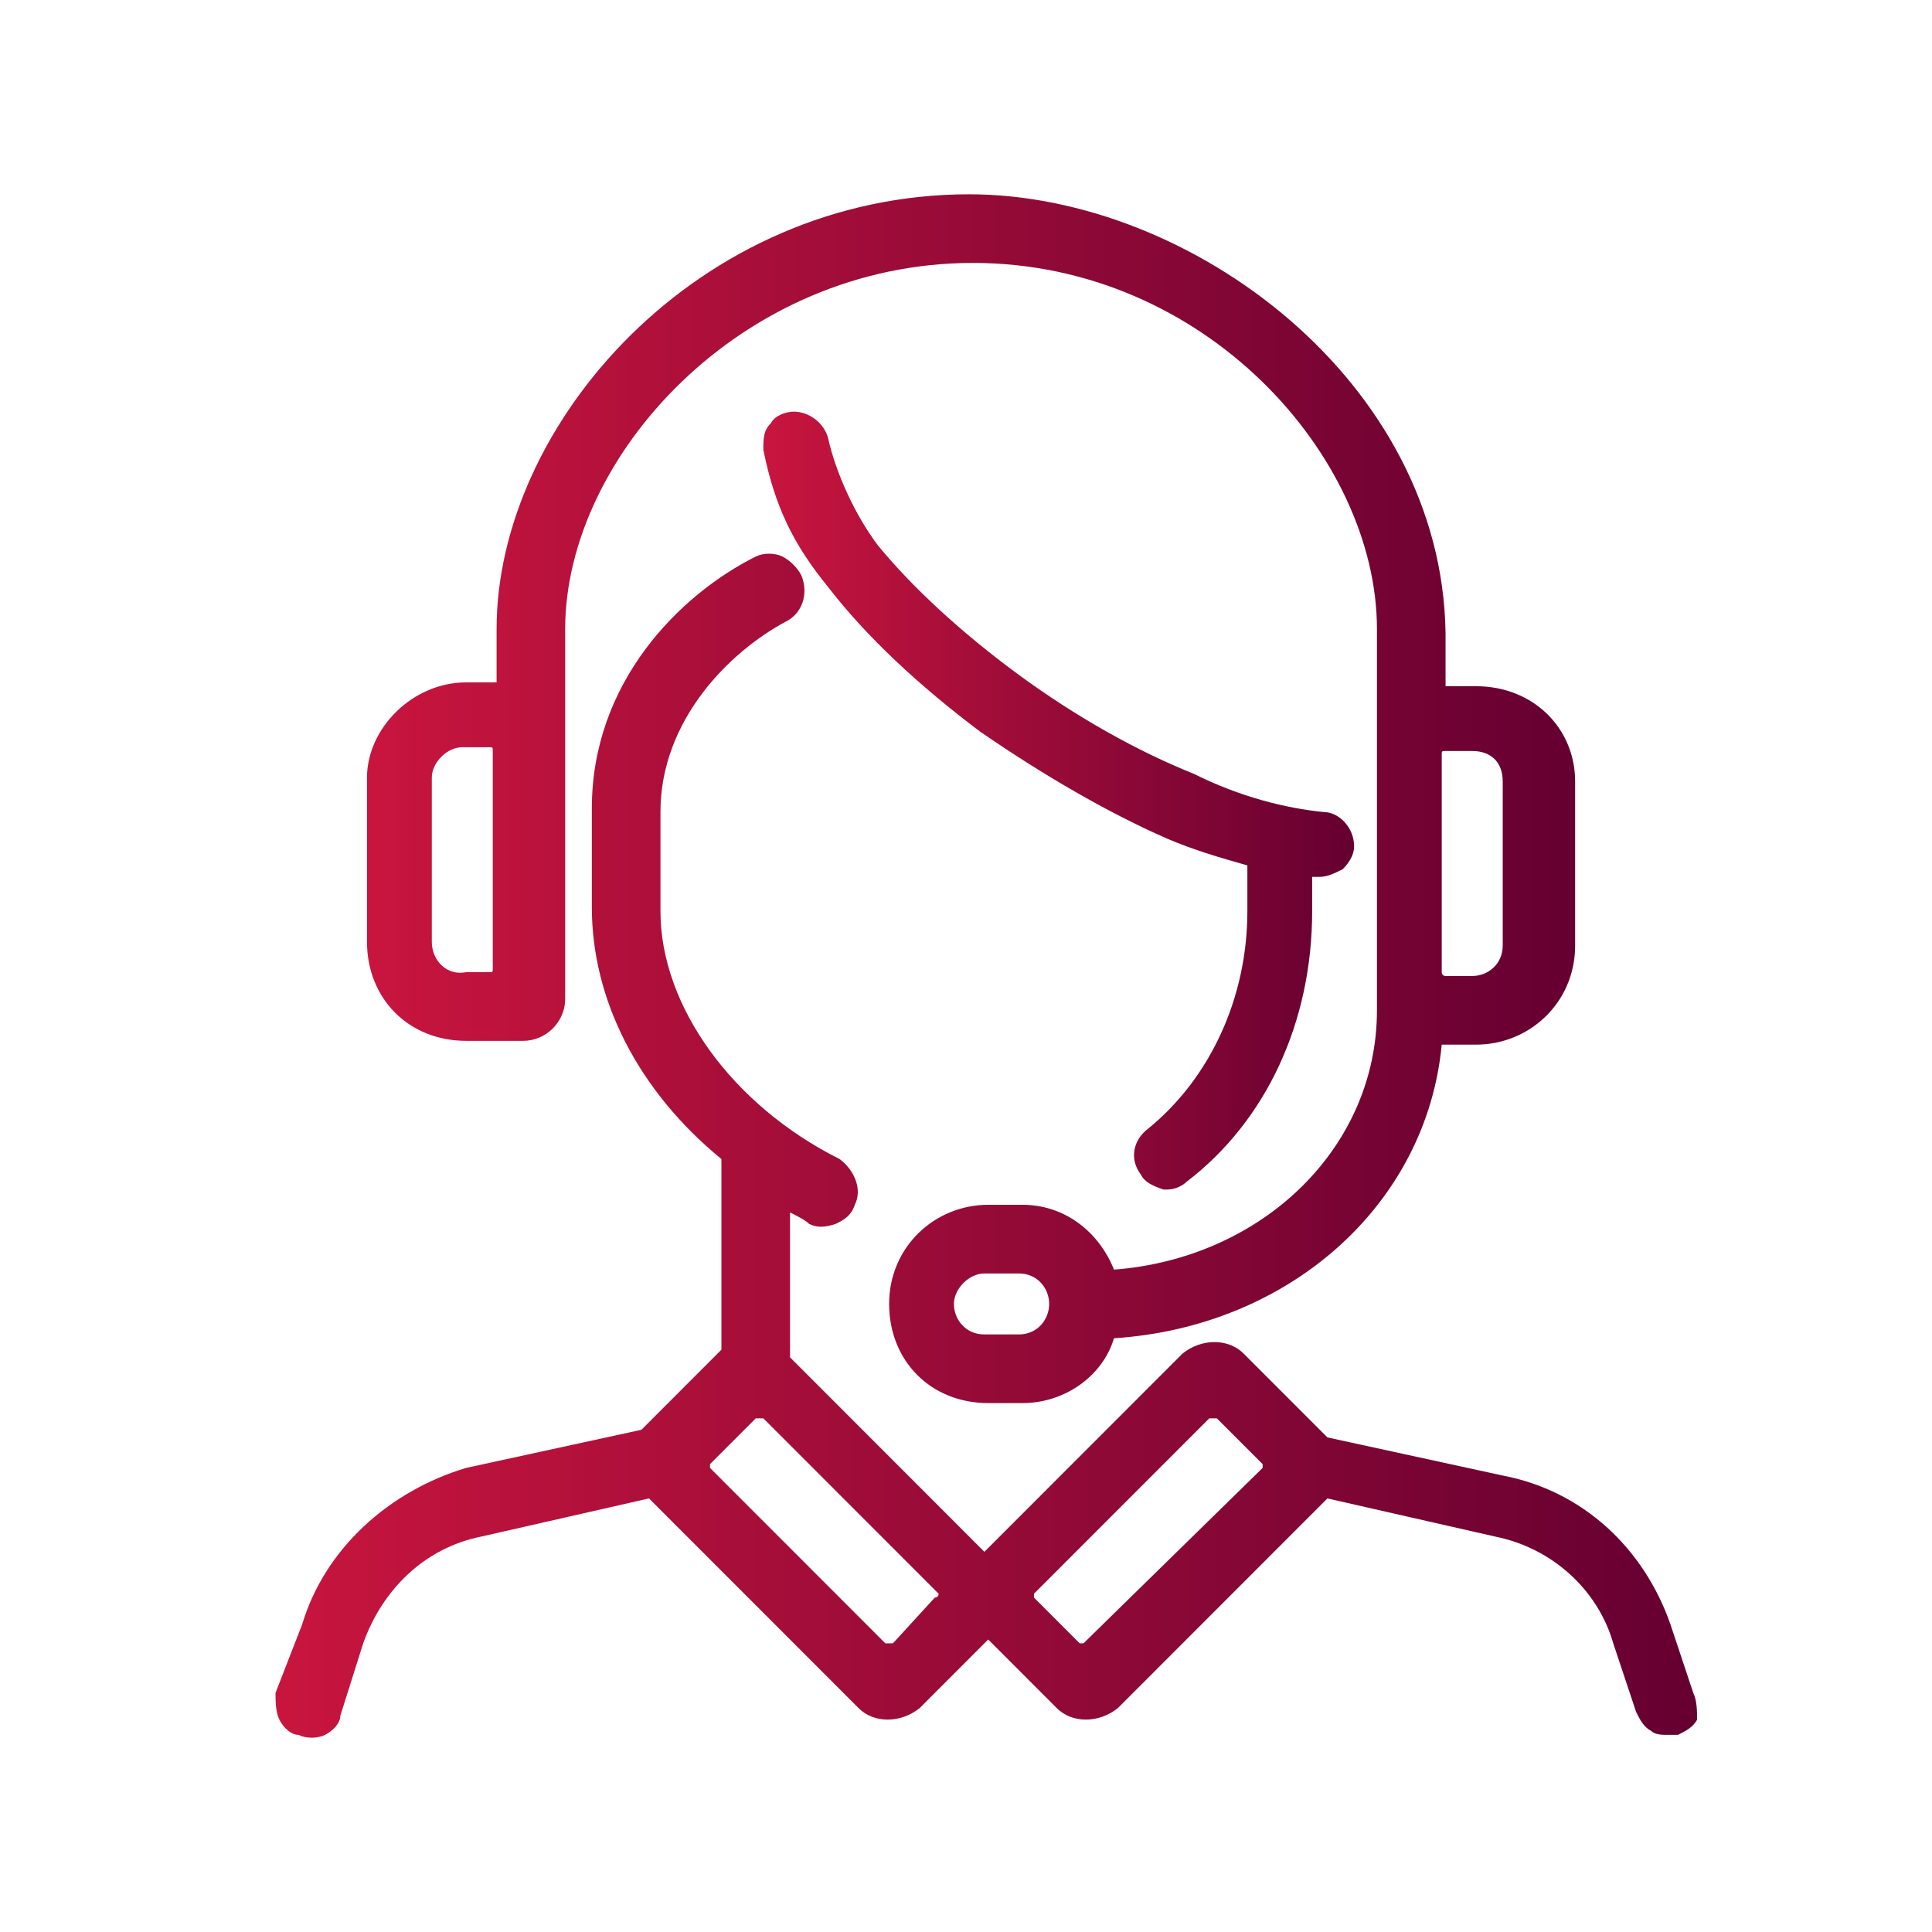
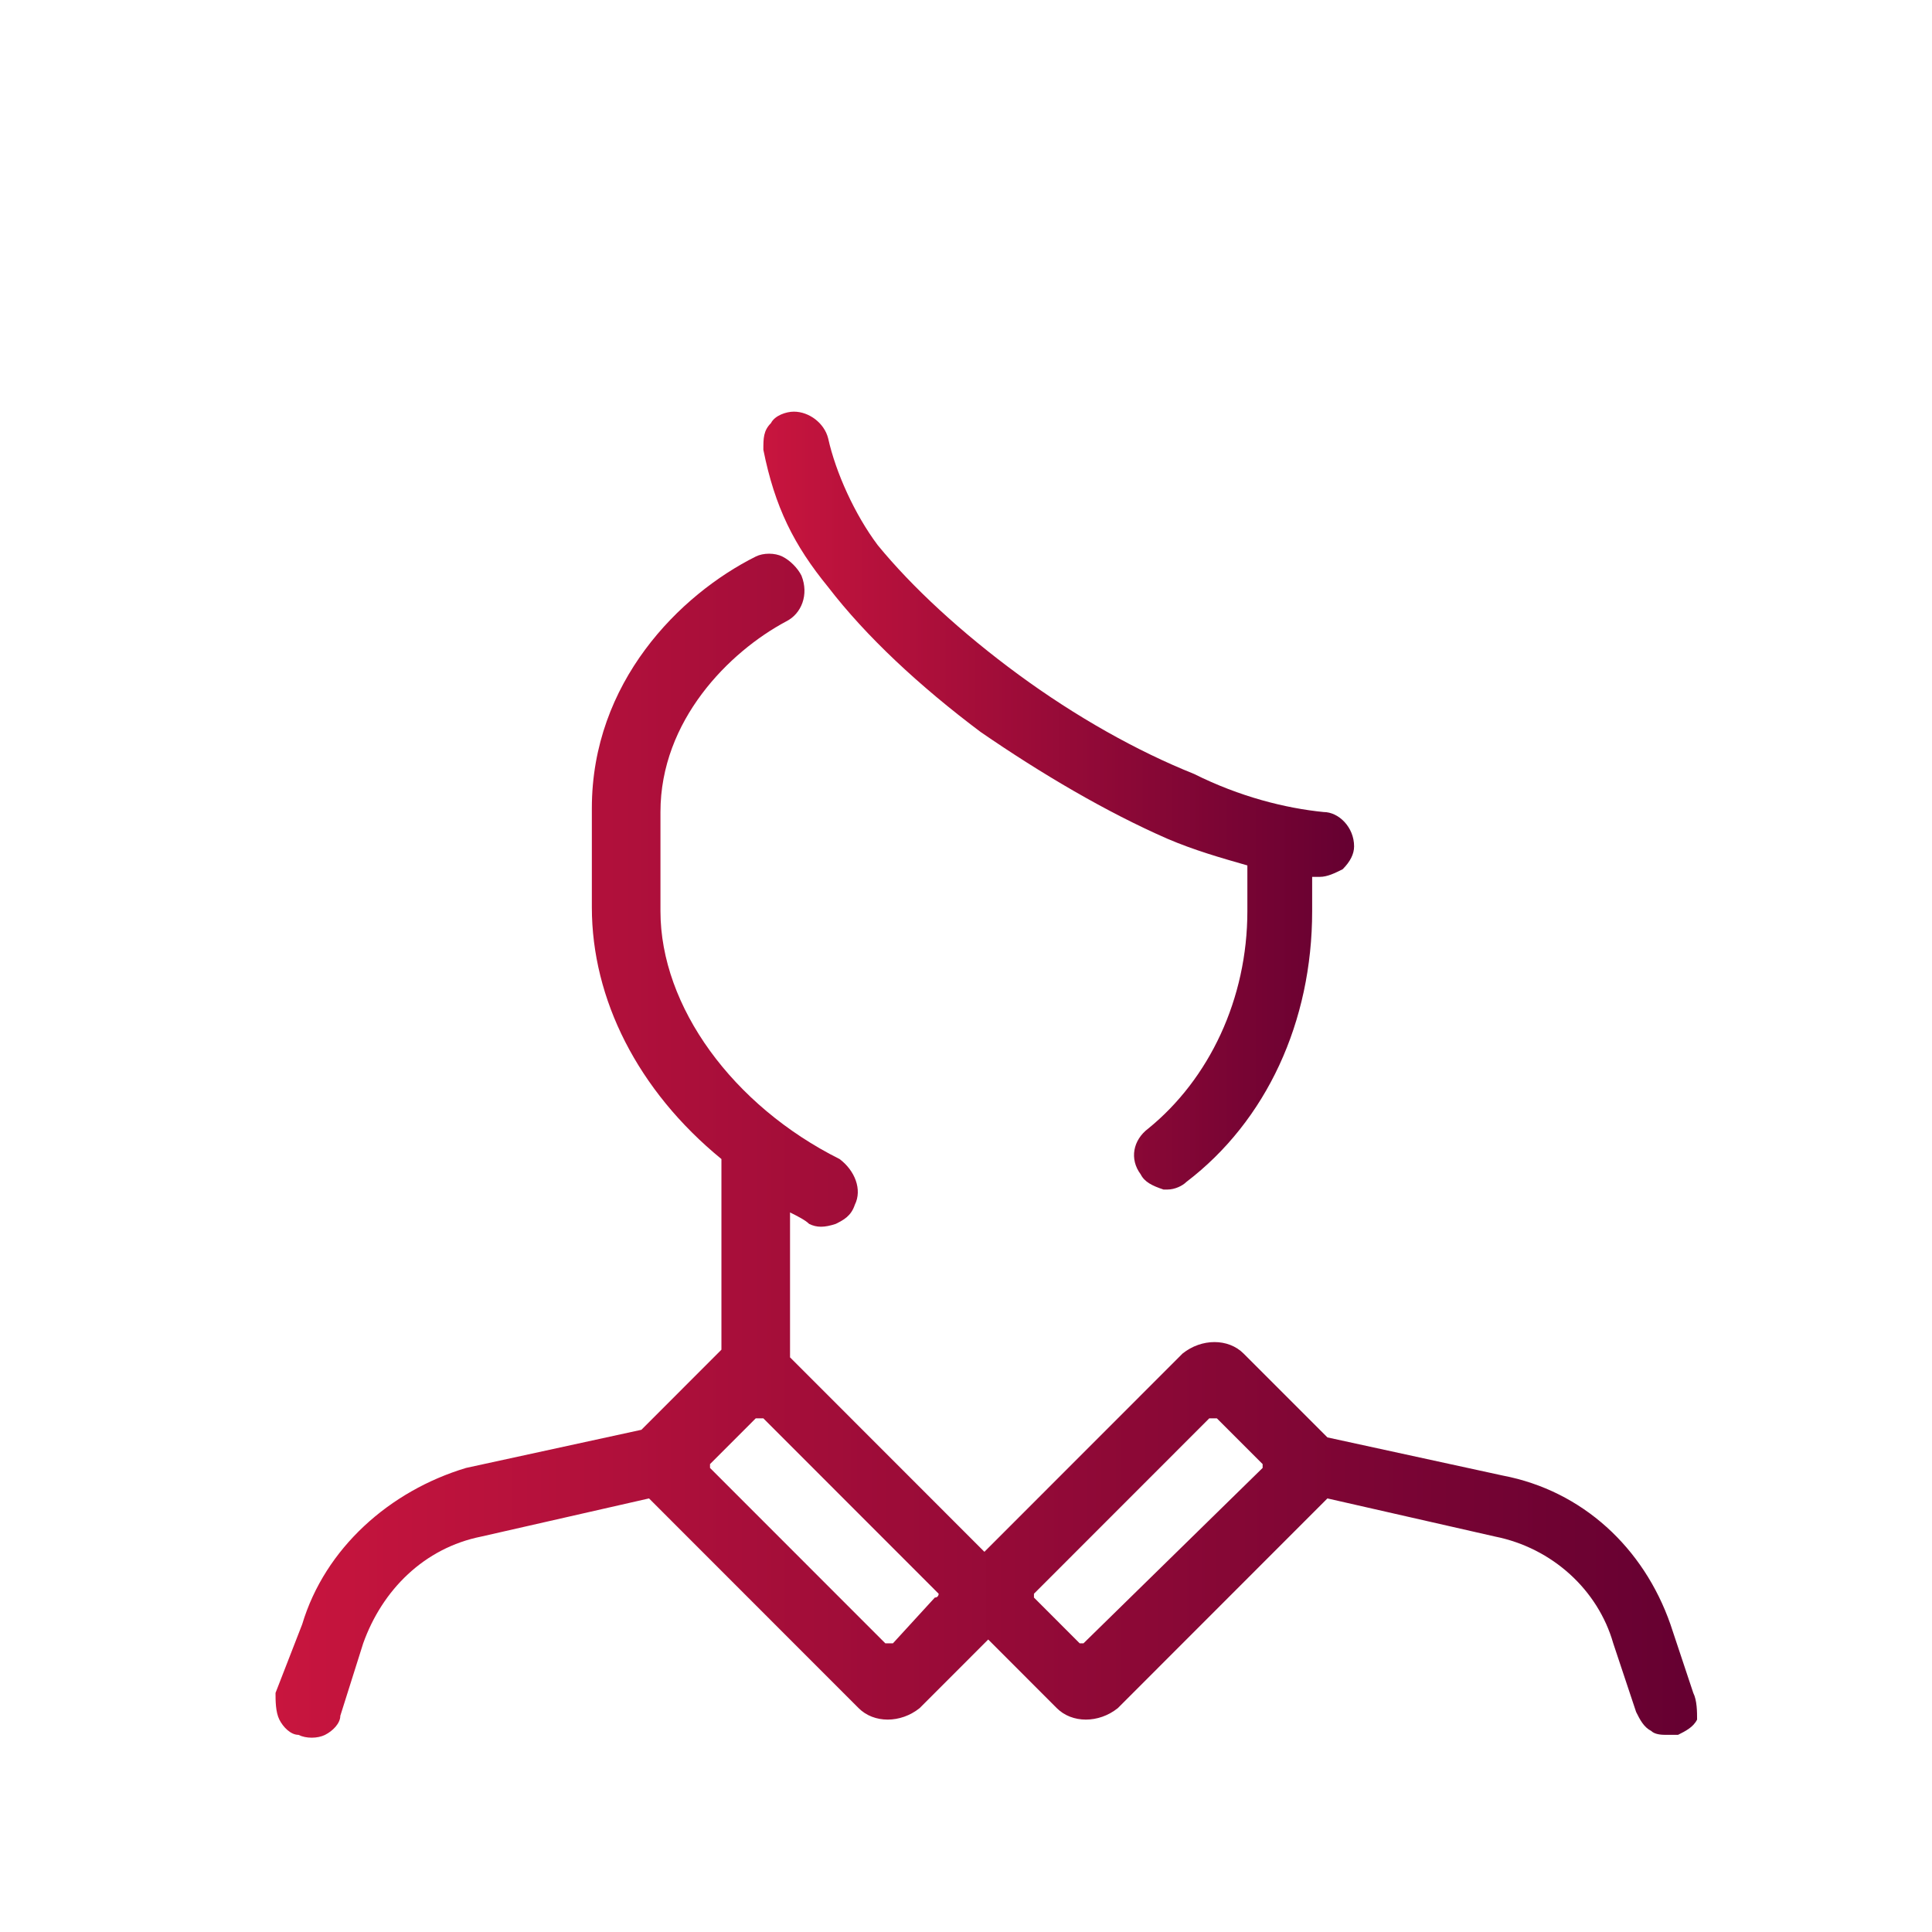
<svg xmlns="http://www.w3.org/2000/svg" width="88" height="88" viewBox="0 0 88 88" fill="none">
-   <path d="M21.23 47.409H23.834C24.875 47.409 25.743 46.54 25.743 45.498V28.65C25.743 20.834 33.728 11.976 44.318 11.976C54.907 11.976 62.718 20.834 62.718 28.65V46.019C62.718 52.272 57.511 57.309 50.741 57.83C50.046 56.093 48.484 54.877 46.574 54.877H45.012C42.582 54.877 40.499 56.788 40.499 59.393C40.499 61.998 42.408 63.909 45.012 63.909H46.574C48.484 63.909 50.22 62.693 50.741 60.956C58.726 60.435 64.975 54.877 65.669 47.582H67.232C69.662 47.582 71.745 45.672 71.745 43.066V35.598C71.745 33.166 69.836 31.256 67.232 31.256H65.843V28.824C65.669 17.361 54.212 8.85 44.144 8.85C31.819 8.85 22.619 19.271 22.619 28.65V31.082H21.23C18.799 31.082 16.716 33.166 16.716 35.424V42.893C16.716 45.498 18.626 47.409 21.23 47.409ZM19.668 42.893V35.424C19.668 34.729 20.362 34.035 21.056 34.035H22.271C22.445 34.035 22.445 34.035 22.445 34.208V44.108C22.445 44.282 22.445 44.282 22.271 44.282H21.23C20.362 44.456 19.668 43.761 19.668 42.893ZM46.401 60.782H44.838C43.971 60.782 43.45 60.088 43.45 59.393C43.45 58.698 44.144 58.004 44.838 58.004H46.401C47.269 58.004 47.789 58.698 47.789 59.393C47.789 60.088 47.269 60.782 46.401 60.782ZM65.669 44.282V34.382C65.669 34.208 65.669 34.208 65.843 34.208H67.058C67.926 34.208 68.447 34.729 68.447 35.598V43.066C68.447 43.935 67.753 44.456 67.058 44.456H65.843C65.669 44.456 65.669 44.282 65.669 44.282Z" fill="url(#paint0_linear)" />
  <path d="M77.126 77.109L76.085 73.983C74.87 70.509 72.092 67.904 68.447 67.209L60.462 65.472L56.642 61.651C55.948 60.956 54.733 60.956 53.865 61.651L44.838 70.683L35.985 61.825V55.225C36.332 55.398 36.679 55.572 36.853 55.746C37.2 55.919 37.547 55.919 38.068 55.746C38.415 55.572 38.763 55.398 38.936 54.877C39.283 54.182 38.936 53.314 38.242 52.793C33.381 50.361 30.083 45.846 30.083 41.503V36.987C30.083 32.819 33.208 29.692 35.811 28.303C36.506 27.956 36.853 27.087 36.506 26.219C36.332 25.871 35.985 25.524 35.638 25.35C35.291 25.177 34.77 25.177 34.423 25.35C30.951 27.087 26.958 31.082 26.958 36.814V41.33C26.958 45.498 29.041 49.667 32.86 52.793V61.477L29.215 65.125L21.23 66.862C17.758 67.904 14.807 70.509 13.765 73.983L12.55 77.109C12.55 77.457 12.55 77.978 12.724 78.325C12.897 78.672 13.244 79.02 13.592 79.02C13.939 79.193 14.46 79.193 14.807 79.02C15.154 78.846 15.501 78.499 15.501 78.151L16.543 74.851C17.411 72.42 19.32 70.509 21.924 69.988L29.562 68.251L39.11 77.804C39.804 78.499 41.019 78.499 41.887 77.804L45.012 74.677L48.136 77.804C48.831 78.499 50.046 78.499 50.914 77.804L60.462 68.251L68.1 69.988C70.704 70.509 72.787 72.42 73.481 74.851L74.523 77.978C74.696 78.325 74.87 78.672 75.217 78.846C75.391 79.02 75.738 79.02 75.911 79.02C76.085 79.02 76.258 79.02 76.432 79.02C76.779 78.846 77.126 78.672 77.3 78.325C77.3 77.978 77.3 77.457 77.126 77.109ZM57.511 66.862L49.352 74.851H49.178L47.095 72.767V72.593L55.08 64.604C55.08 64.604 55.08 64.604 55.254 64.604C55.427 64.604 55.427 64.604 55.427 64.604L57.511 66.688C57.511 66.688 57.511 66.688 57.511 66.862ZM42.581 72.767L40.672 74.851H40.498C40.498 74.851 40.498 74.851 40.325 74.851L32.34 66.862V66.688L34.423 64.604C34.423 64.604 34.423 64.604 34.596 64.604H34.77L42.755 72.593C42.755 72.593 42.755 72.767 42.581 72.767Z" fill="url(#paint1_linear)" />
  <path d="M52.303 51.403C51.608 51.924 51.435 52.793 51.956 53.488C52.129 53.835 52.476 54.009 52.997 54.182H53.171C53.518 54.182 53.865 54.009 54.039 53.835C57.684 51.056 59.767 46.54 59.767 41.503V39.94C59.941 39.94 60.114 39.94 60.114 39.94C60.462 39.94 60.809 39.766 61.156 39.593C61.503 39.245 61.677 38.898 61.677 38.55C61.677 37.682 60.982 36.987 60.288 36.987C58.552 36.814 56.469 36.293 54.386 35.251C51.782 34.208 49.005 32.645 46.401 30.735C43.797 28.824 41.54 26.74 39.978 24.829C38.936 23.44 38.068 21.529 37.721 19.966C37.547 19.271 36.853 18.75 36.159 18.75C35.812 18.75 35.291 18.924 35.117 19.271C34.77 19.619 34.77 19.966 34.77 20.487C35.291 23.092 36.159 24.829 37.721 26.74C39.457 28.998 41.887 31.256 44.665 33.34C47.442 35.251 50.393 36.987 53.171 38.203C54.386 38.724 55.601 39.072 56.816 39.419V41.503C56.816 45.498 55.08 49.145 52.303 51.403Z" fill="url(#paint2_linear)" />
  <defs>
    <linearGradient id="paint0_linear" x1="16.716" y1="32.594" x2="71.745" y2="32.594" gradientUnits="userSpaceOnUse">
      <stop stop-color="#C8153E" />
      <stop stop-color="#C8153E" />
      <stop offset="0" stop-color="#C8153E" />
      <stop offset="1" stop-color="#650031" />
    </linearGradient>
    <linearGradient id="paint1_linear" x1="12.55" y1="48.477" x2="77.3" y2="48.477" gradientUnits="userSpaceOnUse">
      <stop stop-color="#C8153E" />
      <stop stop-color="#C8153E" />
      <stop offset="0" stop-color="#C8153E" />
      <stop offset="1" stop-color="#650031" />
    </linearGradient>
    <linearGradient id="paint2_linear" x1="34.77" y1="34.03" x2="61.677" y2="34.03" gradientUnits="userSpaceOnUse">
      <stop stop-color="#C8153E" />
      <stop stop-color="#C8153E" />
      <stop offset="0" stop-color="#C8153E" />
      <stop offset="1" stop-color="#650031" />
    </linearGradient>
  </defs>
</svg>